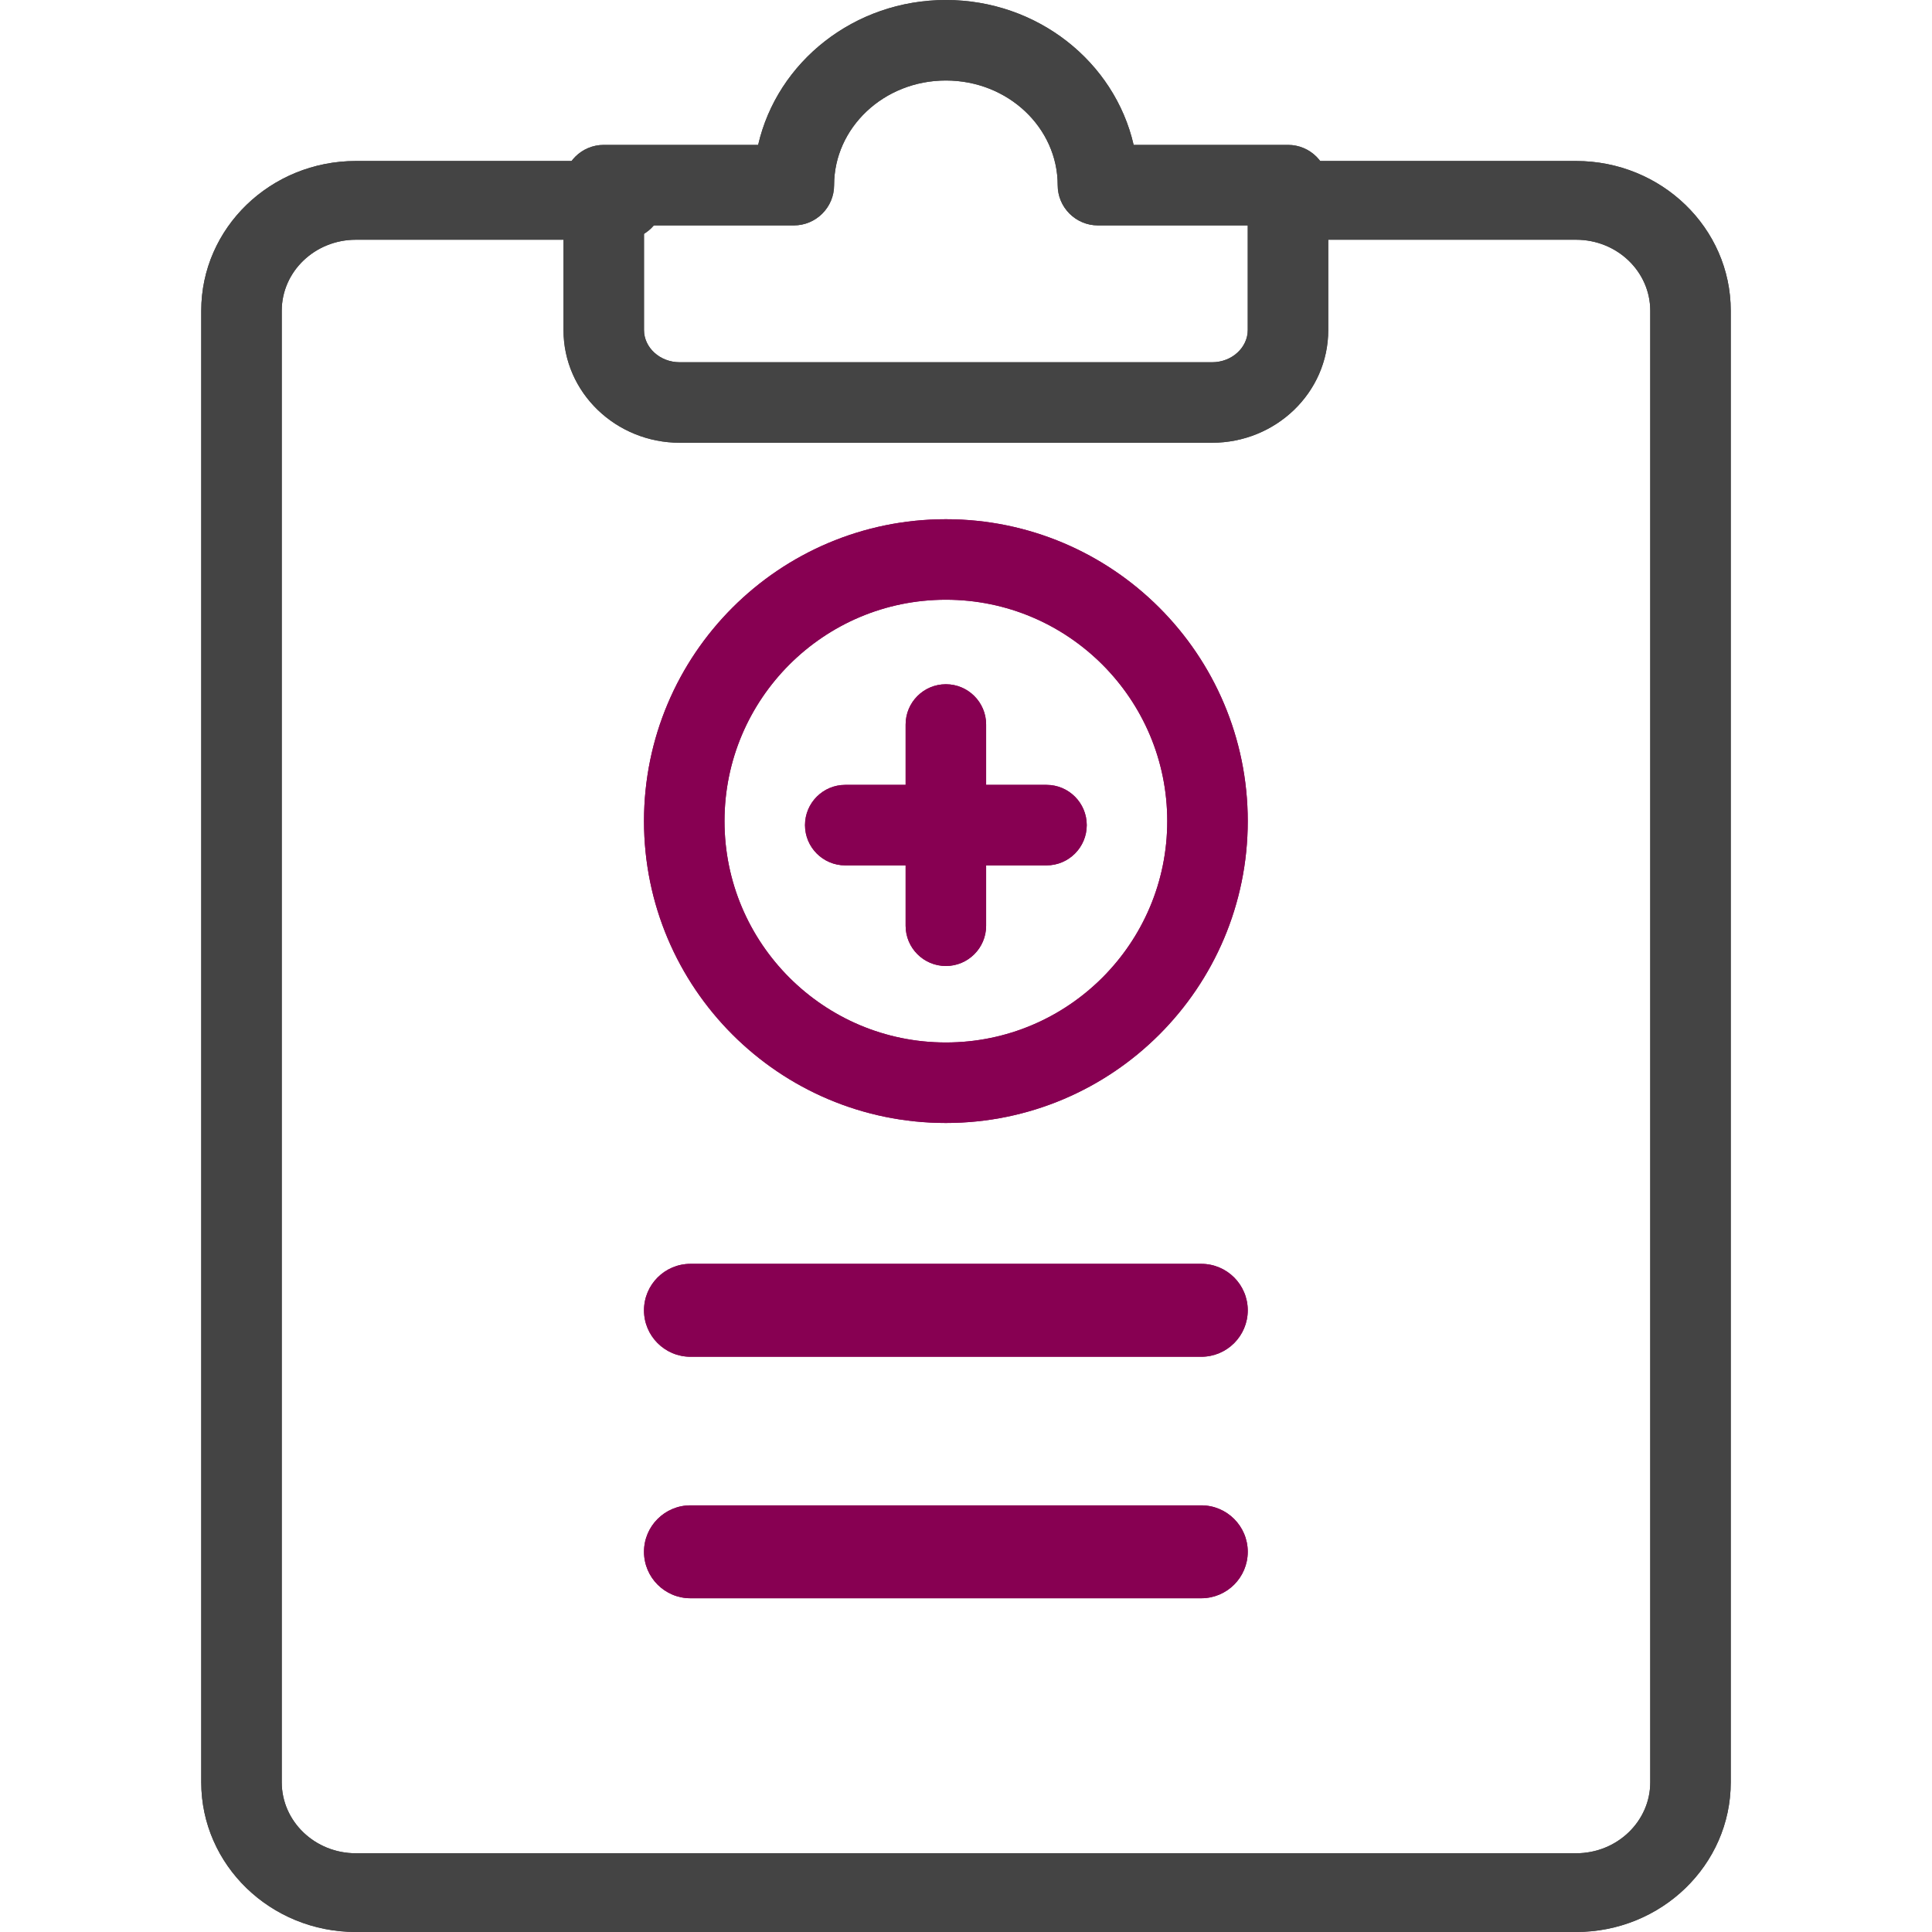
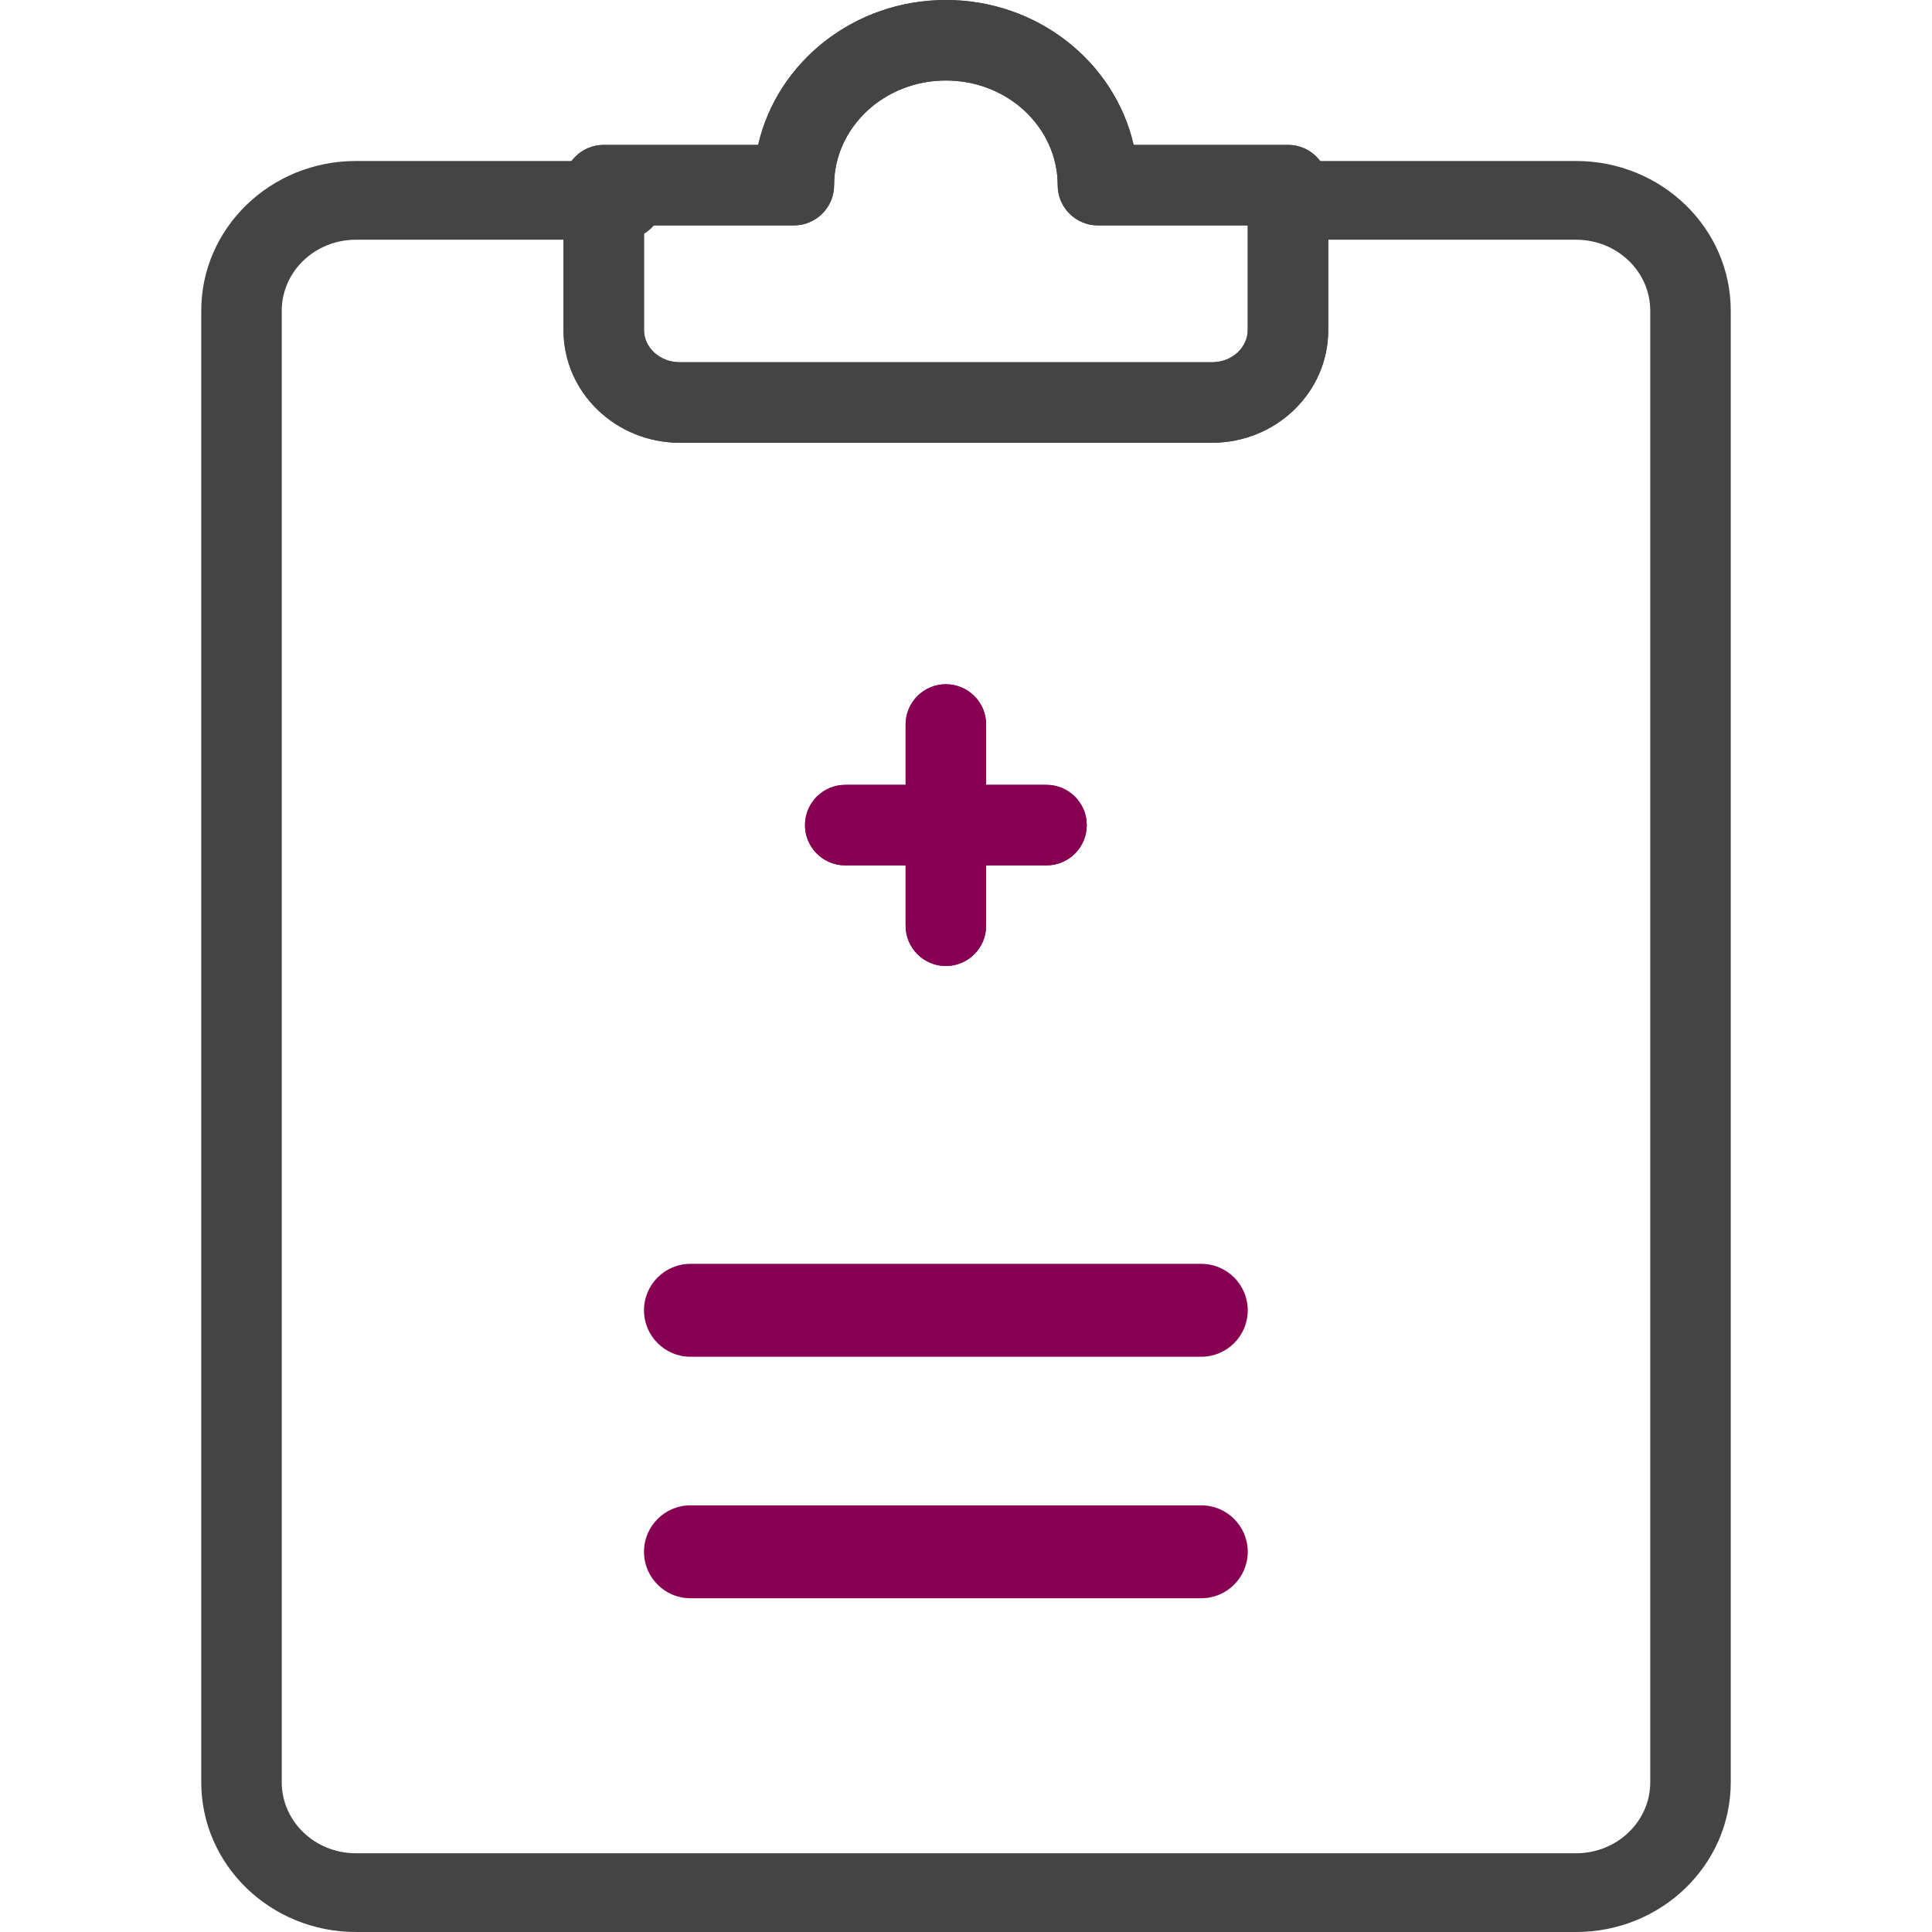
<svg xmlns="http://www.w3.org/2000/svg" width="48px" height="48px" viewBox="0 0 48 48" version="1.1">
  <title>4E91CF5A-2D17-4EC2-B373-660657C6C95C</title>
  <g id="Taking-KEYLEN" stroke="none" stroke-width="1" fill="none" fill-rule="evenodd">
    <g id="Desktop/Taking-K+L_D" transform="translate(-225, -2884)">
      <g id="Left-Icon" transform="translate(225, 2884)">
        <g id="Group" transform="translate(5, 0)">
          <path d="M10.473,4 L3.842,4 C1.723,4 0,5.662 0,7.72 L0,44.28 C0,46.337 1.723,48 3.842,48 L34.157,48 C36.276,48 38,46.337 38,44.28 L38,7.72 C38,5.662 36.276,4 34.157,4 L27.526,4 C26.973,4 26.526,4.438 26.526,4.978 C26.526,5.518 26.973,5.956 27.526,5.956 L34.157,5.956 C35.178,5.956 36,6.748 36,7.72 L36,44.28 C36,45.251 35.177,46.044 34.157,46.044 L3.842,46.044 C2.822,46.044 2,45.251 2,44.28 L2,7.72 C2,6.748 2.822,5.956 3.842,5.956 L10.473,5.956 C11.026,5.956 11.473,5.518 11.473,4.978 C11.473,4.438 11.026,4 10.473,4 Z" id="Stroke-3" fill="#444444" fill-rule="nonzero" />
          <path d="M23.165,3.6 C22.69,1.534 20.775,0 18.5,0 C16.226,0 14.31,1.534 13.836,3.6 L10,3.6 C9.448,3.6 9,4.048 9,4.6 L9,8.2 C9,9.757 10.304,11 11.889,11 L25.112,11 C26.696,11 28,9.757 28,8.2 L28,4.6 C28,4.048 27.552,3.6 27,3.6 L23.165,3.6 Z M26,8.2 C26,8.63 25.612,9 25.112,9 L11.889,9 C11.388,9 11,8.63 11,8.2 L11,5.6 L14.723,5.6 C15.275,5.6 15.723,5.152 15.723,4.6 C15.723,3.175 16.956,2 18.5,2 C20.045,2 21.278,3.175 21.278,4.6 C21.278,5.152 21.726,5.6 22.278,5.6 L26,5.6 L26,8.2 Z" id="Stroke-7" fill="#444444" fill-rule="nonzero" />
          <path d="M12.154,33.708 L24.846,33.708 C25.483,33.708 26,33.191 26,32.554 C26,31.917 25.483,31.4 24.846,31.4 L12.154,31.4 C11.517,31.4 11,31.917 11,32.554 C11,33.191 11.517,33.708 12.154,33.708 Z" id="Stroke-9" fill="#870052" fill-rule="nonzero" />
-           <path d="M12.154,39.708 L24.846,39.708 C25.483,39.708 26,39.191 26,38.554 C26,37.917 25.483,37.4 24.846,37.4 L12.154,37.4 C11.517,37.4 11,37.917 11,38.554 C11,39.191 11.517,39.708 12.154,39.708 Z" id="Stroke-13" fill="#870052" fill-rule="nonzero" />
-           <path d="M25,20.4 C25,23.988 22.089,26.9 18.5,26.9 C14.911,26.9 12,23.988 12,20.4 C12,16.813 14.911,13.9 18.5,13.9 C22.089,13.9 25,16.813 25,20.4" id="Fill-17" stroke="#870052" stroke-width="2" />
          <path d="M21,19.5 L19.5,19.5 L19.5,19.5 L19.5,18 C19.5,17.448 19.052,17 18.5,17 C17.948,17 17.5,17.448 17.5,18 L17.5,19.5 L17.5,19.5 L16,19.5 C15.448,19.5 15,19.948 15,20.5 C15,21.052 15.448,21.5 16,21.5 L17.5,21.5 L17.5,21.5 L17.5,23 C17.5,23.552 17.948,24 18.5,24 C19.052,24 19.5,23.552 19.5,23 L19.5,21.5 L19.5,21.5 L21,21.5 C21.552,21.5 22,21.052 22,20.5 C22,19.948 21.552,19.5 21,19.5 Z" id="Path" fill="#870052" />
        </g>
        <g id="Group" transform="translate(5, 0)">
-           <path d="M10.473,4 L3.842,4 C1.723,4 0,5.662 0,7.72 L0,44.28 C0,46.337 1.723,48 3.842,48 L34.157,48 C36.276,48 38,46.337 38,44.28 L38,7.72 C38,5.662 36.276,4 34.157,4 L27.526,4 C26.973,4 26.526,4.438 26.526,4.978 C26.526,5.518 26.973,5.956 27.526,5.956 L34.157,5.956 C35.178,5.956 36,6.748 36,7.72 L36,44.28 C36,45.251 35.177,46.044 34.157,46.044 L3.842,46.044 C2.822,46.044 2,45.251 2,44.28 L2,7.72 C2,6.748 2.822,5.956 3.842,5.956 L10.473,5.956 C11.026,5.956 11.473,5.518 11.473,4.978 C11.473,4.438 11.026,4 10.473,4 Z" id="Stroke-3" fill="#444444" fill-rule="nonzero" />
          <path d="M23.165,3.6 C22.69,1.534 20.775,0 18.5,0 C16.226,0 14.31,1.534 13.836,3.6 L10,3.6 C9.448,3.6 9,4.048 9,4.6 L9,8.2 C9,9.757 10.304,11 11.889,11 L25.112,11 C26.696,11 28,9.757 28,8.2 L28,4.6 C28,4.048 27.552,3.6 27,3.6 L23.165,3.6 Z M26,8.2 C26,8.63 25.612,9 25.112,9 L11.889,9 C11.388,9 11,8.63 11,8.2 L11,5.6 L14.723,5.6 C15.275,5.6 15.723,5.152 15.723,4.6 C15.723,3.175 16.956,2 18.5,2 C20.045,2 21.278,3.175 21.278,4.6 C21.278,5.152 21.726,5.6 22.278,5.6 L26,5.6 L26,8.2 Z" id="Stroke-7" fill="#444444" fill-rule="nonzero" />
-           <path d="M12.154,33.708 L24.846,33.708 C25.483,33.708 26,33.191 26,32.554 C26,31.917 25.483,31.4 24.846,31.4 L12.154,31.4 C11.517,31.4 11,31.917 11,32.554 C11,33.191 11.517,33.708 12.154,33.708 Z" id="Stroke-9" fill="#870052" fill-rule="nonzero" />
          <path d="M12.154,39.708 L24.846,39.708 C25.483,39.708 26,39.191 26,38.554 C26,37.917 25.483,37.4 24.846,37.4 L12.154,37.4 C11.517,37.4 11,37.917 11,38.554 C11,39.191 11.517,39.708 12.154,39.708 Z" id="Stroke-13" fill="#870052" fill-rule="nonzero" />
-           <path d="M25,20.4 C25,23.988 22.089,26.9 18.5,26.9 C14.911,26.9 12,23.988 12,20.4 C12,16.813 14.911,13.9 18.5,13.9 C22.089,13.9 25,16.813 25,20.4" id="Fill-17" stroke="#870052" stroke-width="2" />
          <path d="M21,19.5 L19.5,19.5 L19.5,19.5 L19.5,18 C19.5,17.448 19.052,17 18.5,17 C17.948,17 17.5,17.448 17.5,18 L17.5,19.5 L17.5,19.5 L16,19.5 C15.448,19.5 15,19.948 15,20.5 C15,21.052 15.448,21.5 16,21.5 L17.5,21.5 L17.5,21.5 L17.5,23 C17.5,23.552 17.948,24 18.5,24 C19.052,24 19.5,23.552 19.5,23 L19.5,21.5 L19.5,21.5 L21,21.5 C21.552,21.5 22,21.052 22,20.5 C22,19.948 21.552,19.5 21,19.5 Z" id="Path" fill="#870052" />
        </g>
      </g>
    </g>
  </g>
</svg>